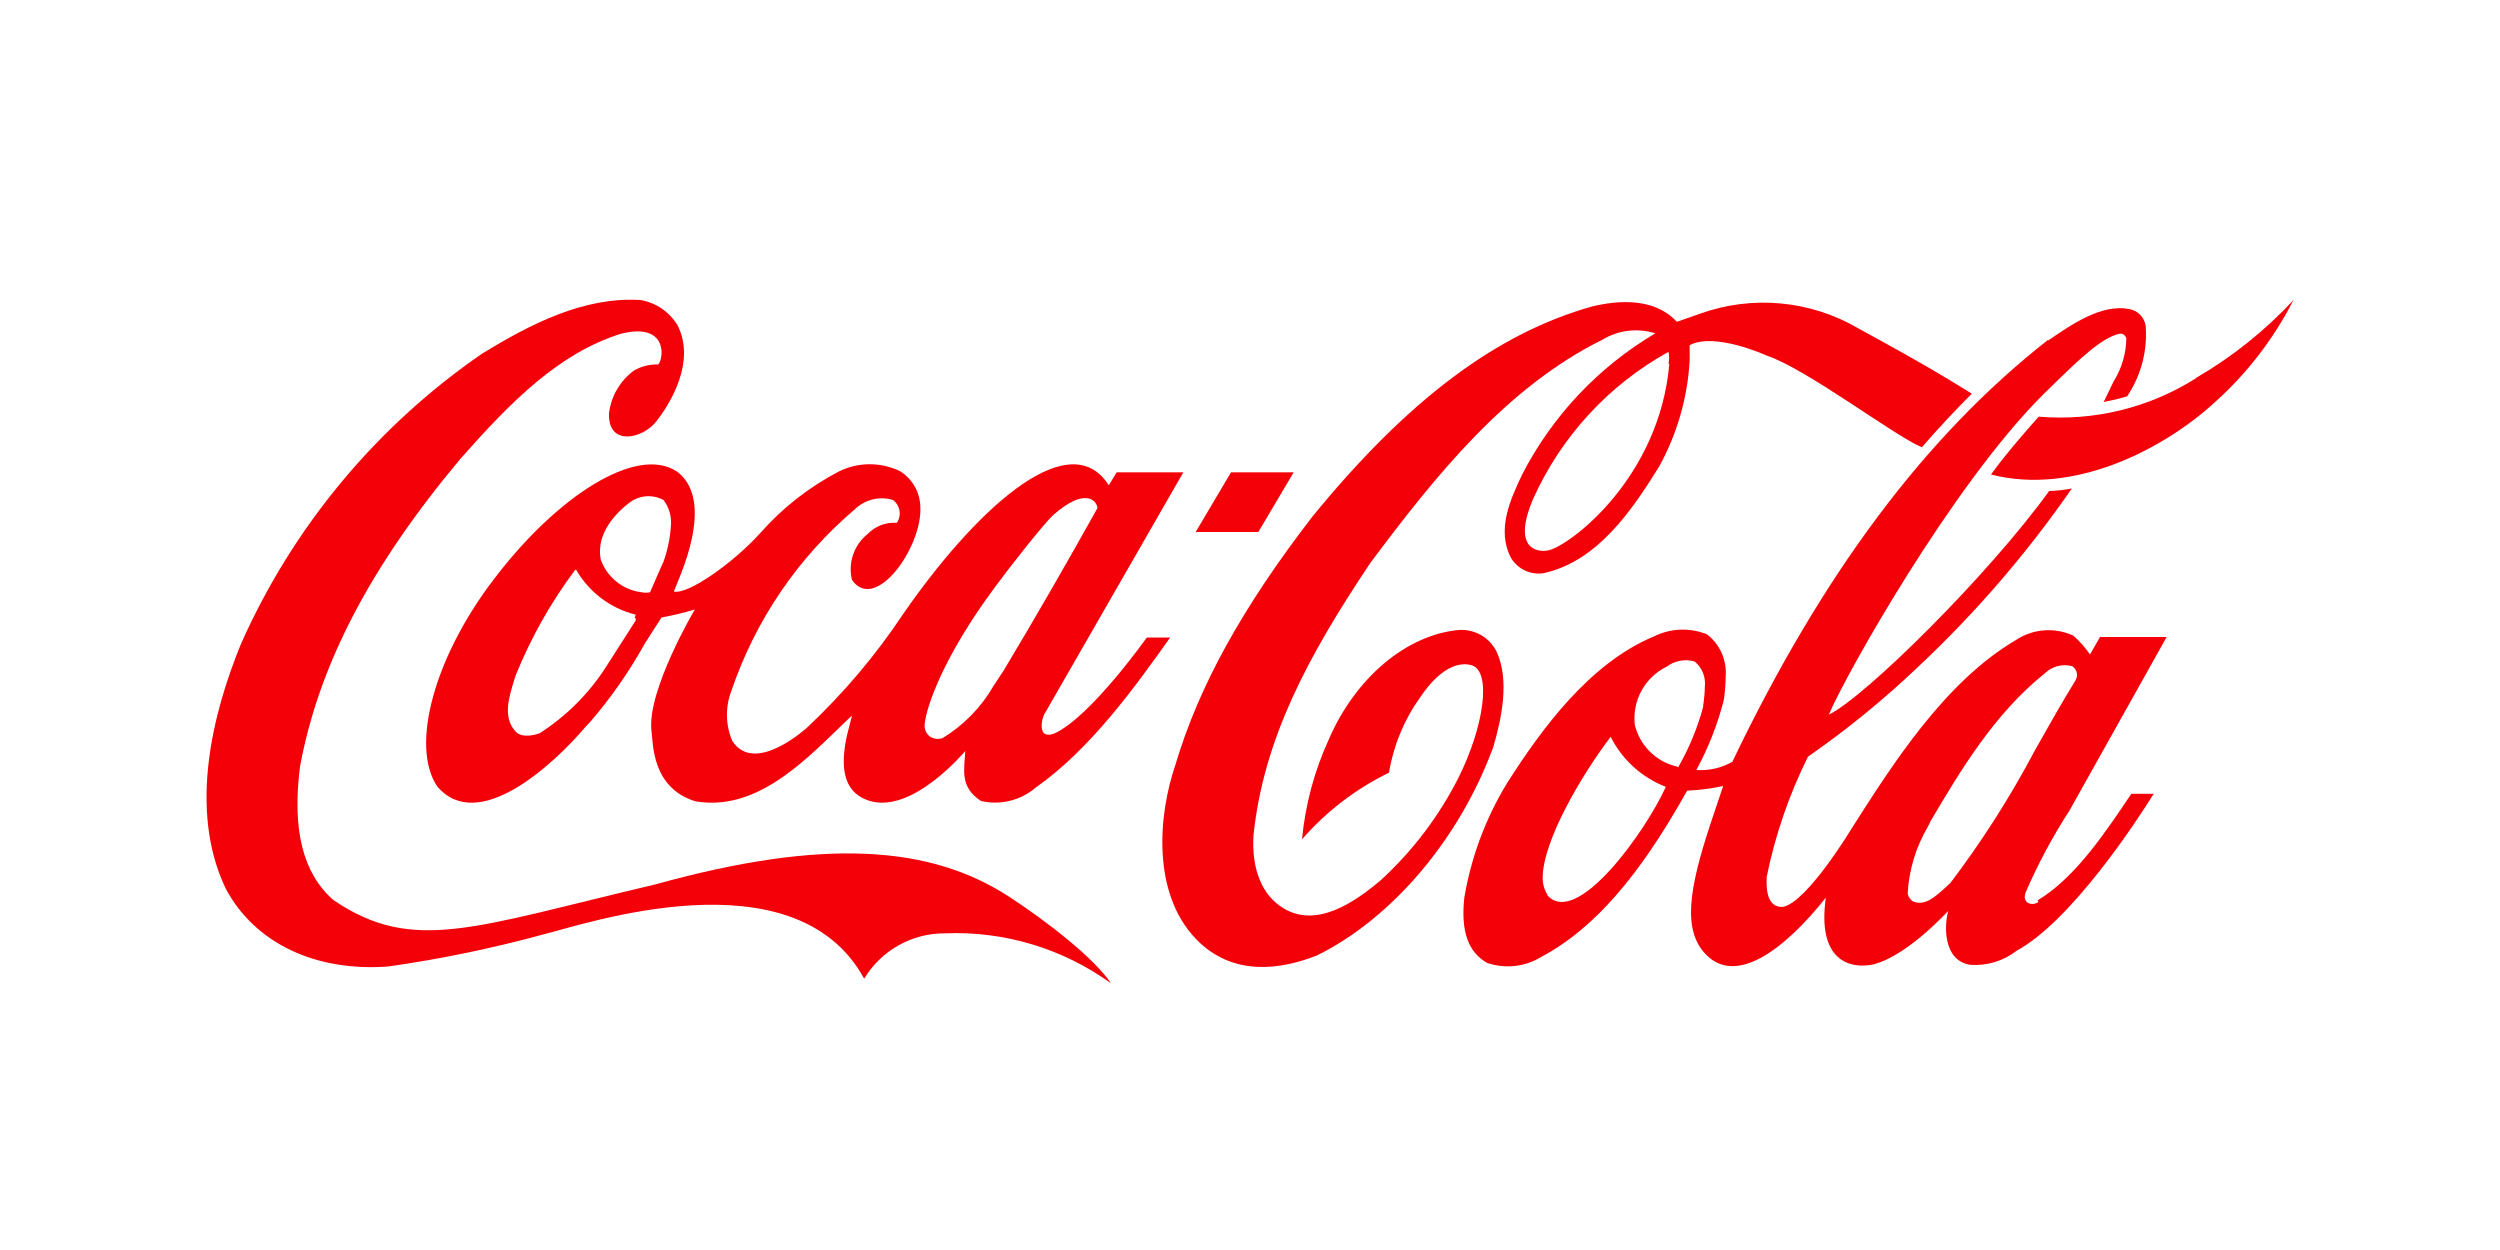
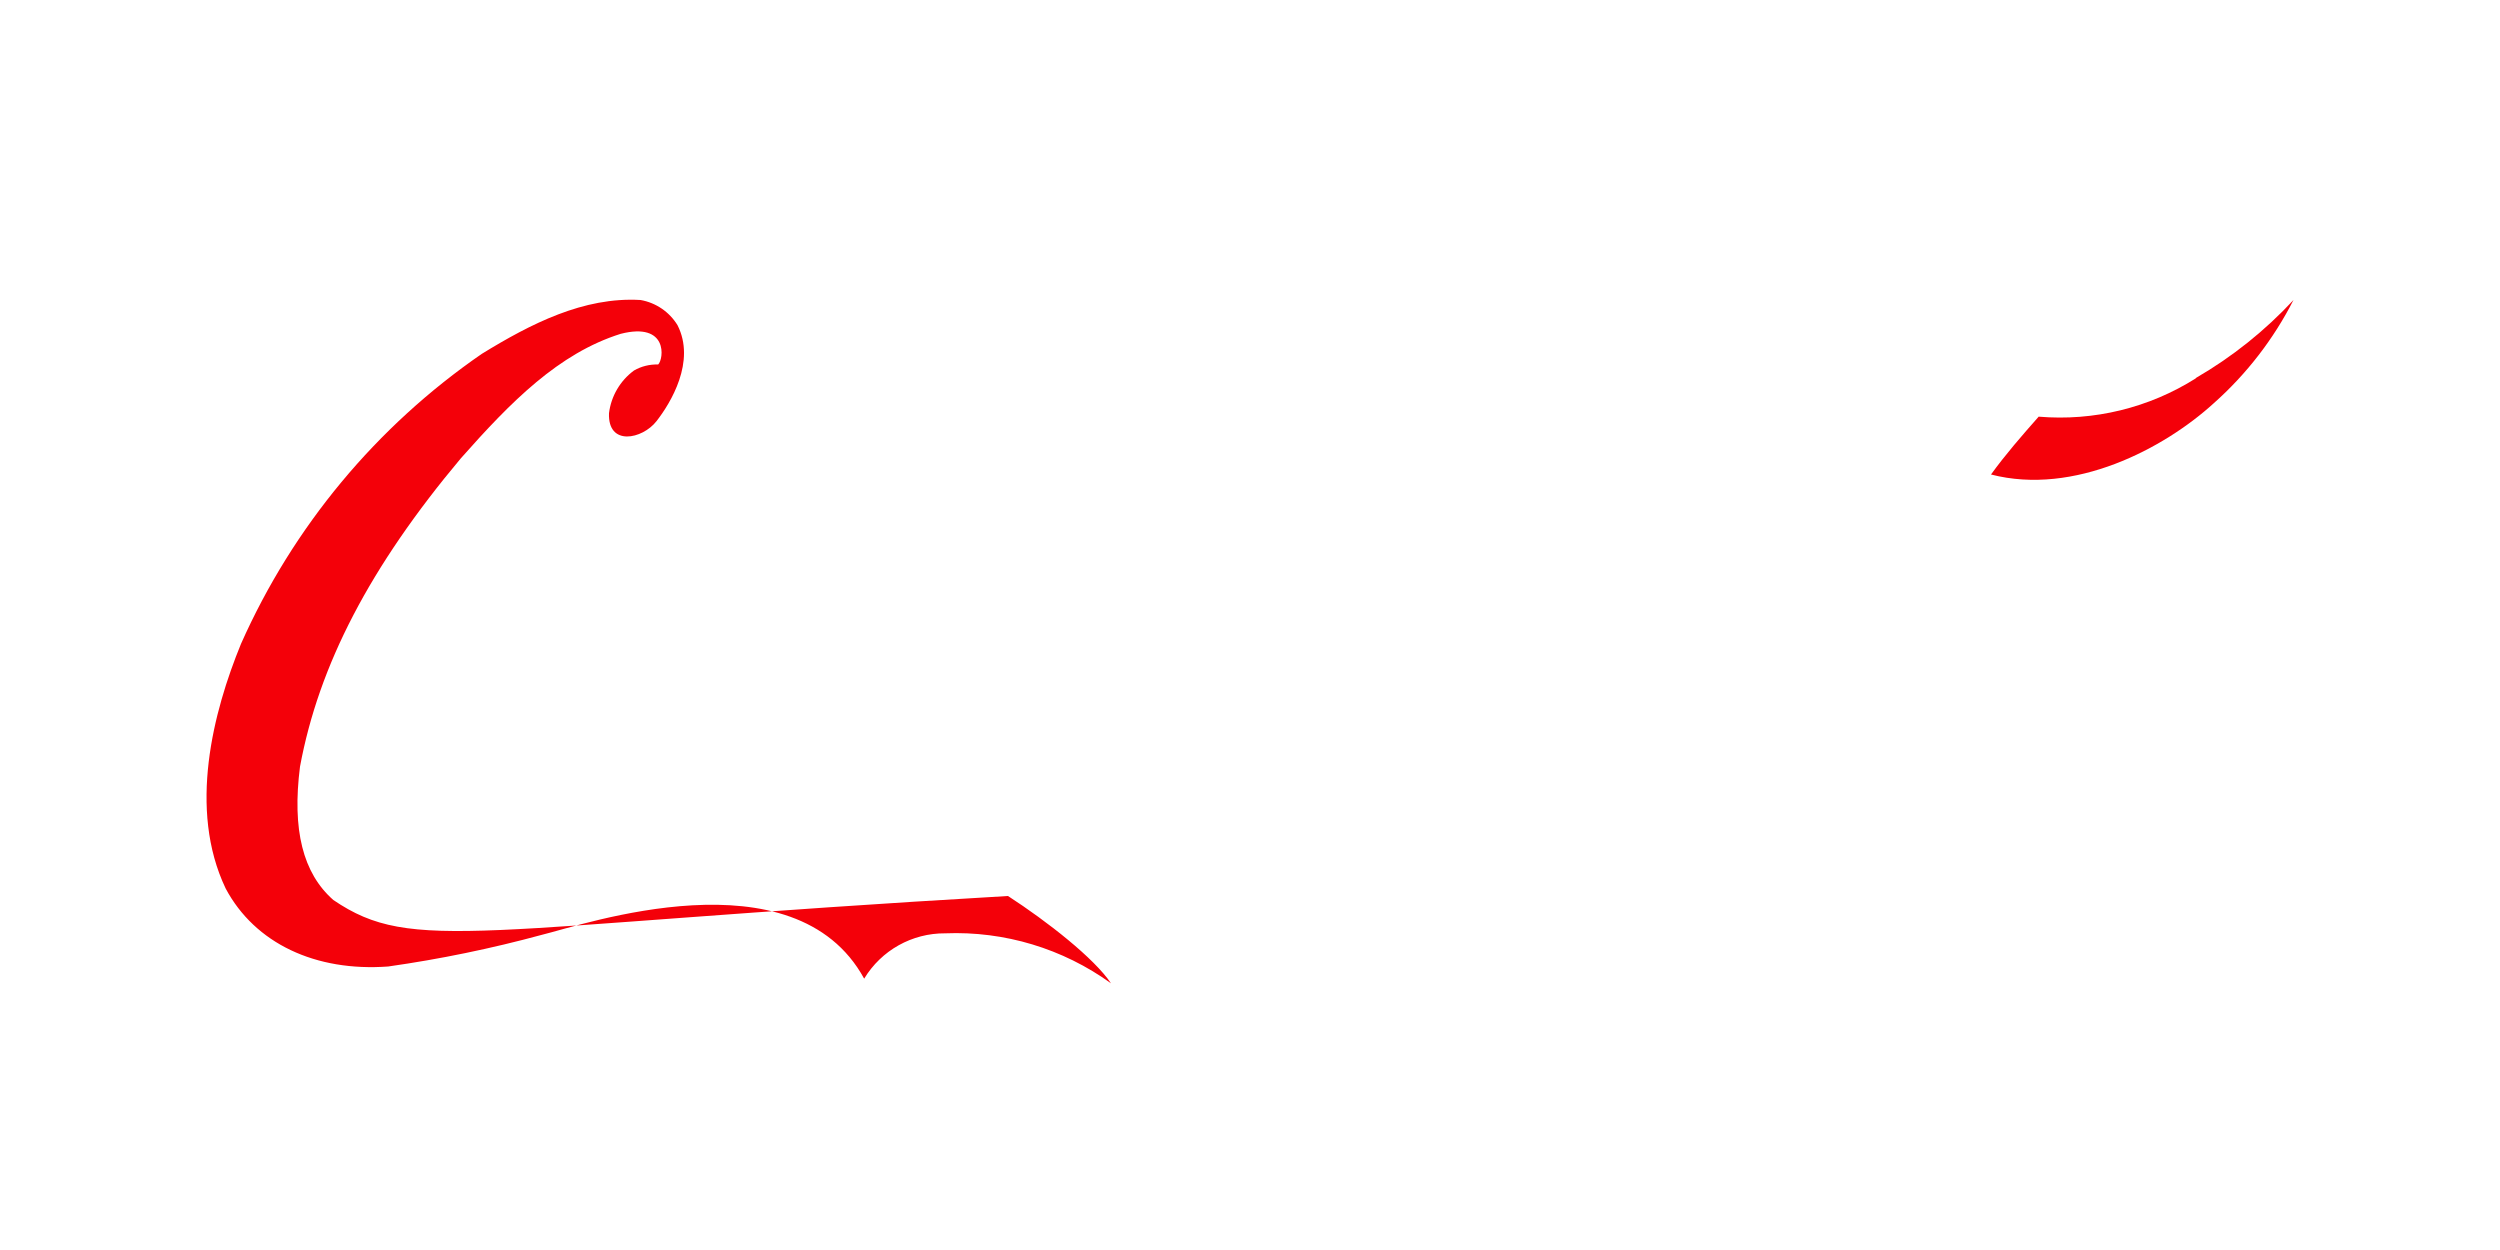
<svg xmlns="http://www.w3.org/2000/svg" width="150px" height="75px" viewBox="0 0 150 75" version="1.1">
  <title>client-logo/coca-cola</title>
  <g id="Symbols" stroke="none" stroke-width="1" fill="none" fill-rule="evenodd">
    <g id="client-logo/coca-cola" fill="#F40009">
      <g id="coca-cola" transform="translate(12, 17)">
-         <path d="M48.48,36.76 C43.82,33.76 37.48,33.24 27.3,36.07 C16.43,38.62 12.8,40.26 8,37 C6.17,35.39 5.52,32.79 6,29 C7.13,22.9 10.2,17 15.65,10.5 C18.65,7.11 21.52,4.2 25.24,3.03 C28.1,2.3 27.83,4.54 27.49,4.87 C26.983,4.852 26.48,4.977 26.04,5.23 C25.21,5.842 24.668,6.767 24.54,7.79 C24.46,9.79 26.54,9.36 27.39,8.27 C28.24,7.18 29.76,4.69 28.65,2.51 C28.161,1.711 27.353,1.161 26.43,1 C23.02,0.8 19.84,2.43 16.91,4.23 C10.582,8.588 5.581,14.609 2.46,21.63 C0.79,25.71 -0.73,31.55 1.54,36.31 C3.3,39.61 6.94,41.31 11.29,40.99 C14.4,40.548 17.479,39.914 20.51,39.09 C22.99,38.49 35.68,34.09 39.85,41.72 C40.877,40.019 42.724,38.986 44.71,39 C48.269,38.857 51.773,39.914 54.66,42 C53.66,40.5 50.84,38.29 48.48,36.76 L48.48,36.76 Z" id="Path" />
-         <path d="M28.59,11.28 C26.22,9.72 21.45,12.7 17.59,17.81 C14.1,22.39 12.59,27.72 14.23,30.18 C16.67,33.08 21.23,28.86 23.14,26.6 L23.39,26.34 C24.65,24.881 25.756,23.296 26.69,21.61 L27.69,20.05 C28.365,19.926 29.032,19.766 29.69,19.57 C29.69,19.57 26.8,24.45 27.09,26.86 C27.19,27.59 27.09,30.27 29.73,31.08 C33.22,31.67 36,28.96 38.46,26.56 L39.12,25.93 L38.98,26.49 C37.98,30.04 39.33,30.79 40.2,31.06 C42.8,31.82 45.91,28.06 45.92,28.06 C45.84,29.25 45.6,30.23 46.86,31.06 C48.023,31.327 49.244,31.027 50.15,30.25 C53.43,27.94 56.08,24.25 58.21,21.25 L56.81,21.25 C56.81,21.25 53.45,26 51.28,27 C51.28,27 50.88,27.19 50.65,27 C50.42,26.81 50.48,26.22 50.65,25.87 L59,11.34 L55,11.34 L54.53,12.11 C54.48,12.055 54.437,11.994 54.4,11.93 C51.94,8.54 46.4,13.76 42.21,19.81 C40.553,22.305 38.613,24.6 36.43,26.65 C36.43,26.65 33.29,29.54 31.94,27.46 C31.531,26.506 31.51,25.43 31.88,24.46 C33.318,20.218 35.883,16.446 39.3,13.55 C39.903,12.966 40.777,12.755 41.58,13 C42.013,13.32 42.115,13.926 41.81,14.37 C41.156,14.32 40.514,14.566 40.06,15.04 C39.234,15.697 38.867,16.775 39.12,17.8 C40.53,19.8 43.36,15.8 43.22,13.4 C43.199,12.53 42.74,11.729 42,11.27 C40.853,10.716 39.517,10.716 38.37,11.27 C36.562,12.206 34.945,13.471 33.6,15 C32.01,16.76 29.28,18.7 28.43,18.49 C28.71,17.74 31.01,13.03 28.59,11.27 L28.59,11.28 Z M47.66,18.28 C48.43,17.22 50.66,14.37 51.22,13.88 C53.06,12.27 53.79,12.98 53.85,13.48 C52.14,16.55 50.12,20.07 48.22,23.23 L47.62,24.14 C46.879,25.432 45.823,26.516 44.55,27.29 C44.306,27.367 44.041,27.338 43.82,27.21 C43.577,27.037 43.447,26.746 43.48,26.45 C43.57,25.45 44.57,22.45 47.66,18.28 L47.66,18.28 Z M26.14,20.09 C26.143,20.137 26.143,20.183 26.14,20.23 L24.37,23 C23.343,24.608 21.978,25.973 20.37,27 C19.89,27.16 19.23,27.27 18.89,26.84 C18.17,25.99 18.54,24.84 18.84,23.84 L18.95,23.5 C19.861,21.253 21.058,19.132 22.51,17.19 L22.57,17.19 C23.346,18.534 24.634,19.505 26.14,19.88 C26.14,19.88 26.14,19.88 26.14,19.88 C26.129,19.947 26.105,20.012 26.07,20.07 L26.14,20.09 Z M27.77,16.78 C27.77,16.78 27,18.54 27,18.54 C27,18.54 26.71,18.59 26.52,18.54 L26.17,18.48 C25.191,18.246 24.395,17.536 24.05,16.59 C23.71,14.94 25.12,13.65 25.74,13.18 C26.332,12.712 27.146,12.641 27.81,13 C28.128,13.414 28.288,13.928 28.26,14.45 C28.218,15.257 28.053,16.053 27.77,16.81 L27.77,16.78 Z" id="Shape" />
-         <path d="M77.79,22.09 C77.367,21.242 76.475,20.733 75.53,20.8 C72.4,21.08 69.33,23.66 67.73,27.36 C66.861,29.256 66.317,31.284 66.12,33.36 C67.574,31.69 69.349,30.329 71.34,29.36 C71.608,27.73 72.248,26.183 73.21,24.84 C73.8,23.96 74.99,22.54 76.32,22.92 C77.48,23.3 77.07,26.52 75.52,29.64 C74.351,31.957 72.772,34.044 70.86,35.8 C69.3,37.12 67,38.72 65,37.49 C63.73,36.73 63.08,35.15 63.21,33.11 C63.82,27.33 66.46,22.4 70.21,16.79 C74.1,11.58 78.38,6.23 84.15,3.38 C85.103,2.803 86.258,2.665 87.32,3 C83.905,5.018 81.131,7.961 79.32,11.49 C78.67,12.88 77.75,14.77 78.67,16.49 C79.088,17.173 79.883,17.527 80.67,17.38 C83.84,16.65 85.88,13.69 87.55,10.99 C88.629,9.034 89.255,6.86 89.38,4.63 C89.38,4.36 89.38,3.99 89.38,3.71 C90.89,2.91 93.99,4.33 93.99,4.33 C96.41,5.14 101.57,9.09 103.31,9.84 C104.16,8.84 105.55,7.37 106.31,6.62 L105.17,5.92 C103.35,4.81 101.43,3.76 99.53,2.72 C96.629,1.01 93.114,0.687 89.95,1.84 L88.61,2.31 C87.29,0.86 85.12,1 83.52,1.39 C77.79,3 72.46,7 66.74,14 C62.53,19.46 59.93,24.18 58.54,28.84 C57.46,31.98 57.14,36.6 59.75,39.33 C61.98,41.66 64.93,41.15 67.01,40.33 C71.52,38.11 75.58,33.33 77.6,27.81 C78.08,26.17 78.6,23.81 77.79,22.09 L77.79,22.09 Z M88.16,4.83 C87.56,11.68 82.24,15.7 80.92,16.02 C80.12,16.18 78.76,15.83 79.98,12.95 C81.663,9.202 84.515,6.1 88.11,4.11 C88.159,4.348 88.159,4.592 88.11,4.83 L88.16,4.83 Z" id="Shape" />
+         <path d="M48.48,36.76 C16.43,38.62 12.8,40.26 8,37 C6.17,35.39 5.52,32.79 6,29 C7.13,22.9 10.2,17 15.65,10.5 C18.65,7.11 21.52,4.2 25.24,3.03 C28.1,2.3 27.83,4.54 27.49,4.87 C26.983,4.852 26.48,4.977 26.04,5.23 C25.21,5.842 24.668,6.767 24.54,7.79 C24.46,9.79 26.54,9.36 27.39,8.27 C28.24,7.18 29.76,4.69 28.65,2.51 C28.161,1.711 27.353,1.161 26.43,1 C23.02,0.8 19.84,2.43 16.91,4.23 C10.582,8.588 5.581,14.609 2.46,21.63 C0.79,25.71 -0.73,31.55 1.54,36.31 C3.3,39.61 6.94,41.31 11.29,40.99 C14.4,40.548 17.479,39.914 20.51,39.09 C22.99,38.49 35.68,34.09 39.85,41.72 C40.877,40.019 42.724,38.986 44.71,39 C48.269,38.857 51.773,39.914 54.66,42 C53.66,40.5 50.84,38.29 48.48,36.76 L48.48,36.76 Z" id="Path" />
        <path d="M119.75,5.7 C116.941,7.473 113.63,8.28 110.32,8 C109.32,9.13 108.32,10.28 107.46,11.47 C112.46,12.76 117.85,9.91 120.83,7.19 C122.795,5.443 124.416,3.343 125.61,1 C123.901,2.843 121.926,4.421 119.75,5.68 L119.75,5.7 Z" id="Path" />
-         <polygon id="Path" points="65.62 11.34 61.86 11.34 59.74 14.92 63.5 14.92 65.62 11.34" />
-         <path d="M110.3,37.12 C109.9,37.4 109.3,37.17 109.54,36.54 C110.279,34.833 111.159,33.191 112.17,31.63 L118,21.22 L114,21.22 L113.4,22.27 C113.117,21.851 112.781,21.471 112.4,21.14 C111.298,20.628 110.01,20.718 108.99,21.38 C104.68,23.9 101.54,28.88 99.06,32.77 C99.06,32.77 96.45,37.09 95,37.41 C93.87,37.5 94,35.97 94,35.62 C94.508,33.116 95.342,30.688 96.48,28.4 C98.822,26.773 101.035,24.967 103.1,23 C106.539,19.772 109.626,16.188 112.31,12.31 C111.861,12.395 111.407,12.446 110.95,12.46 C107.34,17.46 99.95,24.79 97.73,25.88 C98.73,23.5 105.12,12.13 110.57,6.69 L111.42,5.86 C112.75,4.57 114.12,3.24 115.19,3.02 C115.31,3.02 115.45,3.02 115.58,3.28 C115.571,4.2 115.308,5.1 114.82,5.88 L114.22,7.12 C114.22,7.12 115.07,6.96 115.63,6.78 C116.466,5.531 116.857,4.038 116.74,2.54 C116.656,2.026 116.254,1.624 115.74,1.54 C114.11,1.23 112.34,2.43 110.92,3.41 L110.86,3.41 C103.54,9.15 97.35,17.41 91.94,28.71 C91.283,29.081 90.532,29.251 89.78,29.2 C90.502,27.874 91.056,26.463 91.43,25 C91.497,24.543 91.534,24.082 91.54,23.62 C91.628,22.632 91.205,21.667 90.42,21.06 C89.395,20.645 88.241,20.689 87.25,21.18 C83.38,22.78 80.49,26.74 78.41,30.01 C77.135,32.108 76.27,34.429 75.86,36.85 C75.64,38.85 76.08,40.12 77.22,40.77 C78.286,41.141 79.462,41.02 80.43,40.44 C84.34,38.38 87.08,34.25 89.23,30.44 C89.957,30.409 90.679,30.315 91.39,30.16 L91.39,30.16 L90.87,31.71 C89.51,35.71 88.87,38.45 90.17,40.06 C92.01,42.34 95.07,39.98 97.55,36.86 C97.02,40.6 98.95,41.18 100.43,40.86 C102.12,40.4 104.01,38.59 104.89,37.66 C104.61,38.75 104.68,40.66 106.22,40.89 C107.215,40.96 108.201,40.661 108.99,40.05 C112.27,38.27 116.2,32.28 117.22,30.63 L115.88,30.63 C114.43,32.77 112.58,35.63 110.26,37.02 L110.3,37.12 Z M80.84,36.68 C80.657,36.379 80.56,36.033 80.56,35.68 C80.56,33.44 82.94,29.44 84.64,27.21 L84.64,27.21 C85.333,28.586 86.513,29.655 87.95,30.21 C86.73,32.91 82.57,38.72 80.83,36.7 L80.84,36.68 Z M88.64,29 C87.384,28.718 86.397,27.75 86.09,26.5 C85.92,25.046 86.685,23.643 88,23 C88.48,22.638 89.102,22.523 89.68,22.69 C90.129,23.06 90.358,23.633 90.29,24.21 C90.282,24.585 90.249,24.959 90.19,25.33 L90.19,25.41 C89.848,26.68 89.344,27.9 88.69,29.04 L88.64,29 Z M105,36 L104.62,36.35 C104.06,36.84 103.5,37.35 102.81,37.1 C102.62,36.994 102.491,36.805 102.46,36.59 C102.542,35.179 102.961,33.807 103.68,32.59 L103.84,32.26 C105.61,29.26 107.66,25.82 110.69,23.4 C111.122,22.977 111.746,22.813 112.33,22.97 C112.623,23.158 112.708,23.547 112.52,23.84 C111.68,25.2 110.88,26.63 110.1,28.01 C108.62,30.811 106.915,33.486 105,36.01 L105,36 Z" id="Shape" />
      </g>
    </g>
  </g>
</svg>